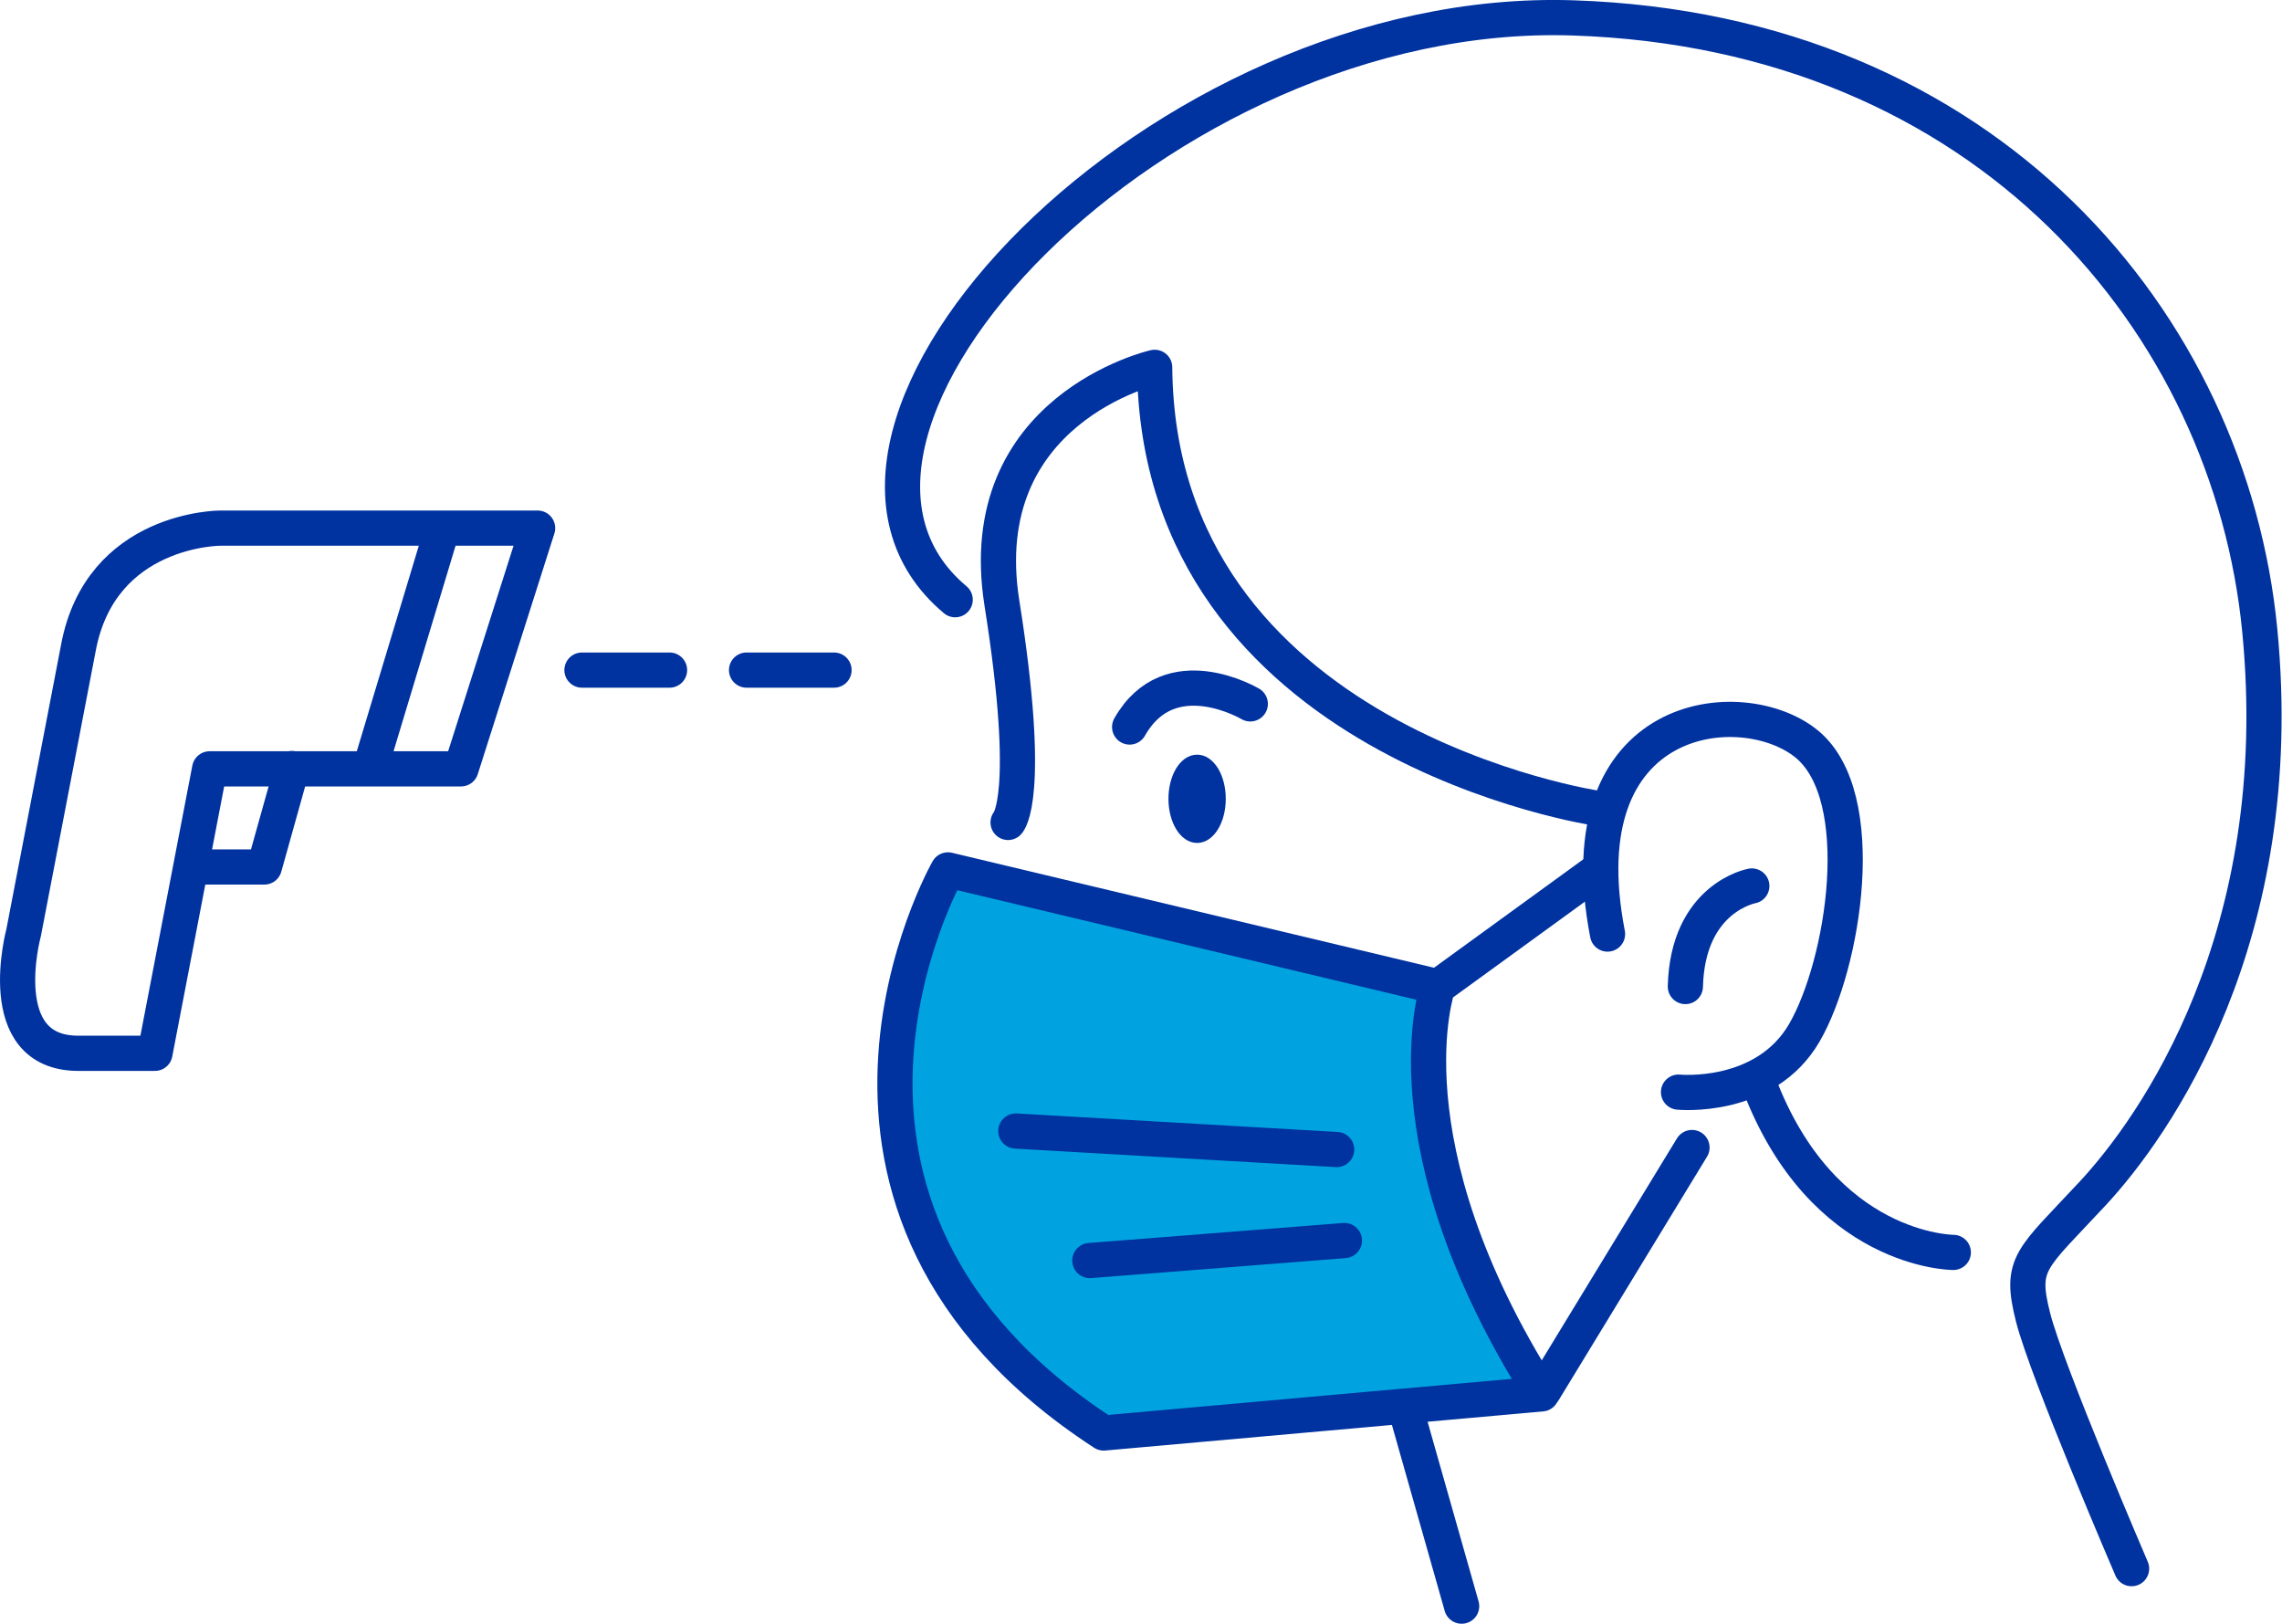
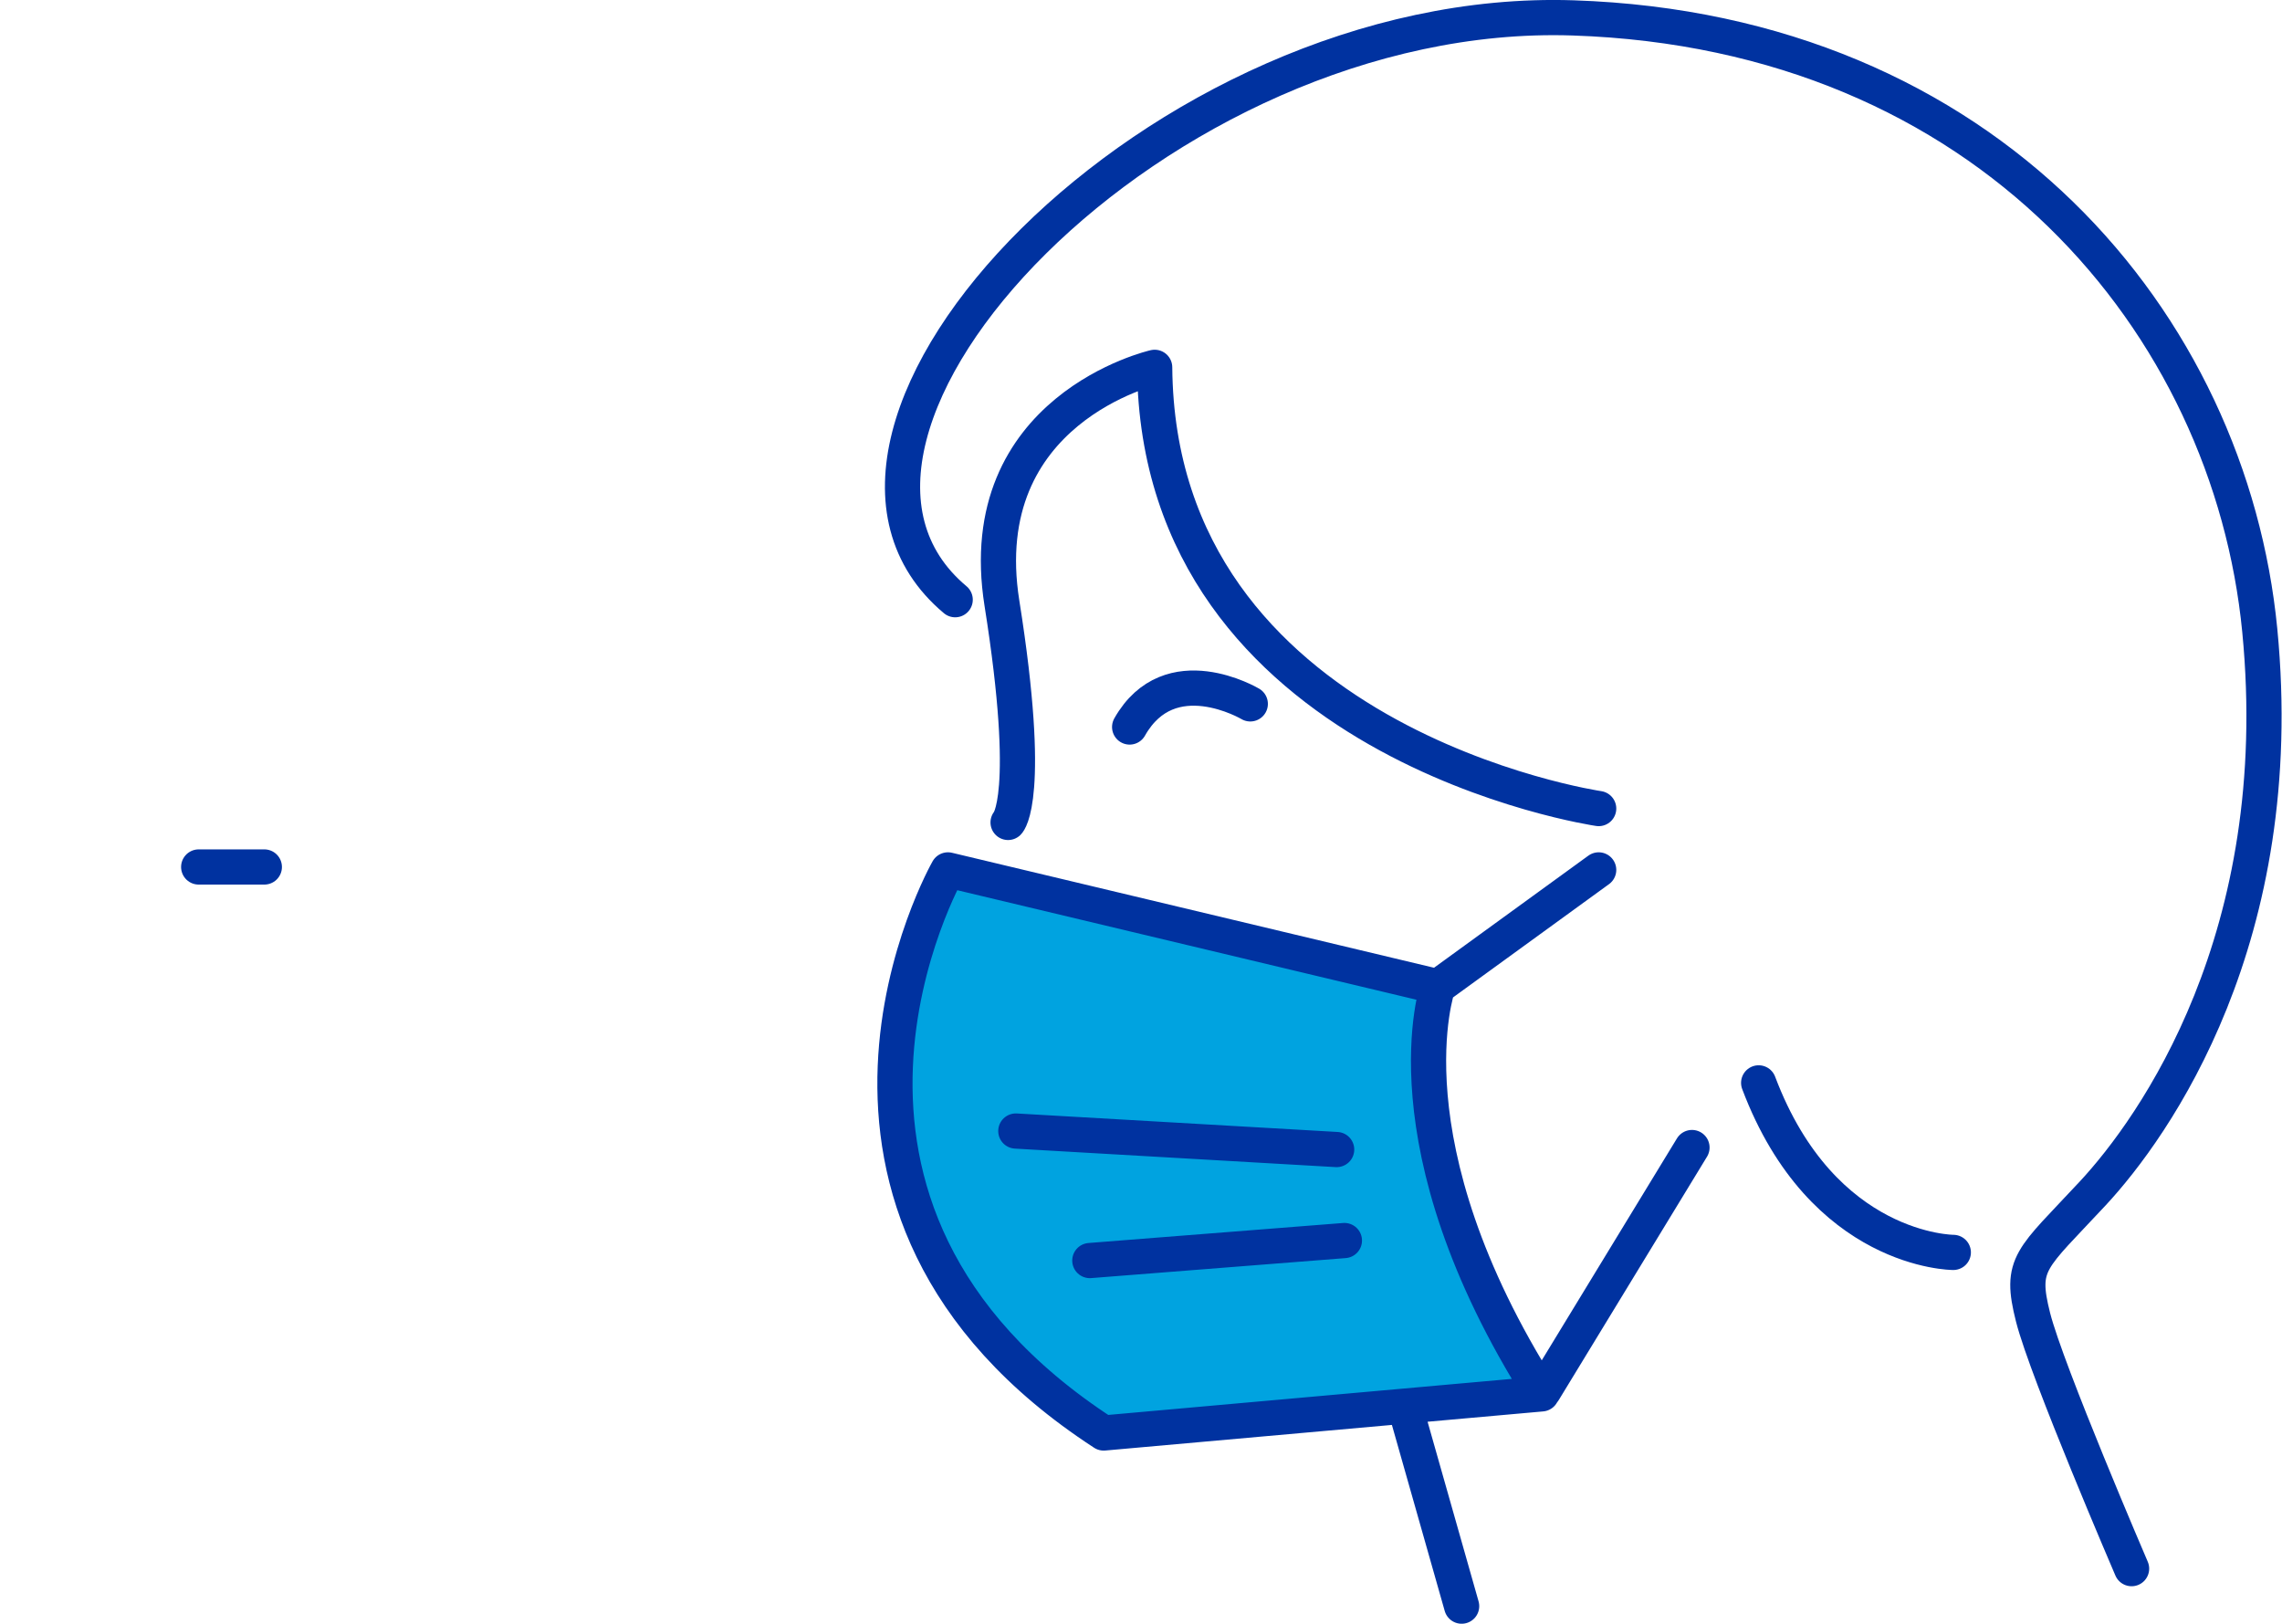
<svg xmlns="http://www.w3.org/2000/svg" viewBox="0 0 226.96 161.48">
  <defs>
    <style>.cls-1{fill:none;stroke-linecap:round;stroke-linejoin:round;stroke-width:3.5px;stroke:#0032a0}</style>
  </defs>
  <g id="Layer_2" data-name="Layer 2">
    <g id="Iconos">
      <path class="cls-1" d="M212 156s-8.43-19.59-9.8-25-.22-5.7 5.92-12.3 19.59-25.51 16.63-56-27.06-59.55-68.29-60.92S75.15 43 95 59.64M194.27 124.55s-13 0-19.36-16.86" />
-       <path class="cls-1" d="M166.94 108.61s8.61.86 12.53-5.93 6.6-23.46.22-28.69-24.14-3.42-19.81 18.9M174.23 88.11s-6.38 1.14-6.61 10" />
      <path d="M143 98.13L94.28 86.51s-19.13 33.48 15.49 56l43.56-3.89C137.51 113.68 143 98.13 143 98.13z" fill="#00a3e0" />
      <path class="cls-1" d="M143 98.13L94.28 86.51s-19.13 33.48 15.49 56l43.56-3.89C137.51 113.68 143 98.13 143 98.13l16-11.62M168.28 114.12l-14.75 24.21M132.94 114.32l-31.91-1.84M133.71 123.37l-25.32 1.99M145.37 159.73l-5.53-19.48M159 80.41S115.14 74 114.84 36.53c0 0-18.26 4.14-15.19 23.47s.61 21.79.61 21.79M124.35 70s-8-4.76-12 2.3" />
-       <ellipse cx="119.06" cy="79.44" rx="2.35" ry="3.89" fill="#0032a0" stroke-miterlimit="10" stroke="#0032a0" />
-       <path class="cls-1" d="M7.79 64.46L2.35 92.75s-3.26 12 5.44 12h7.62l5.44-28.29h25l7.62-23.94H21.93S10 52.49 7.79 64.46zM36.9 76.08l6.79-22.5M57.88 66.64h8.71M74.25 66.64h8.7" />
-       <path class="cls-1" d="M19.76 86.22h6.53l2.74-9.79" />
+       <path class="cls-1" d="M19.76 86.22h6.53" />
    </g>
  </g>
</svg>